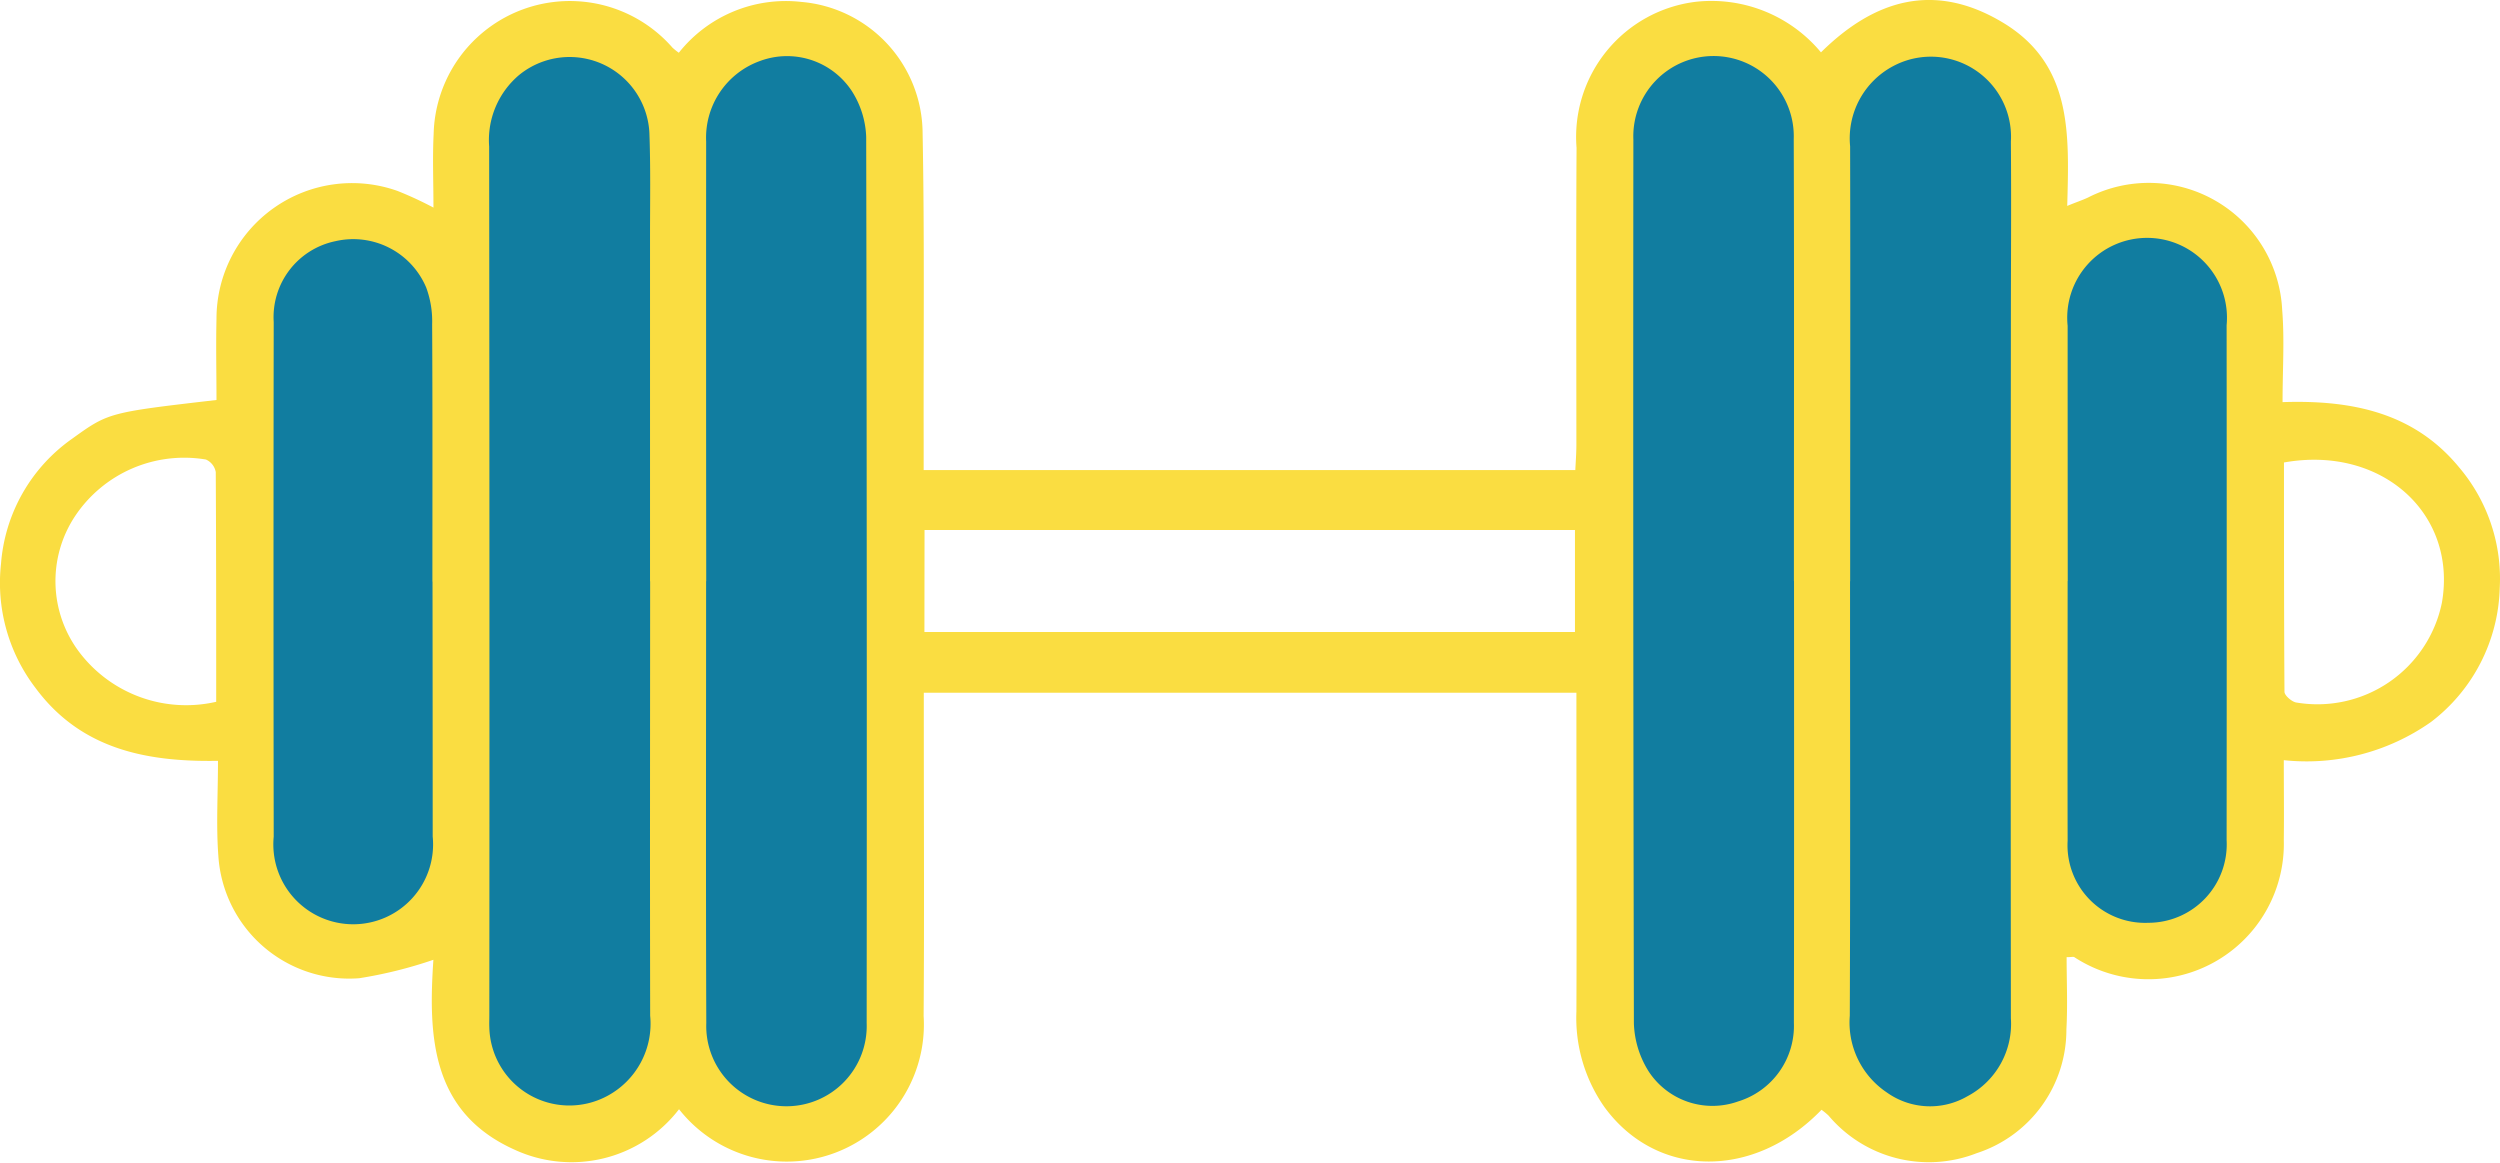
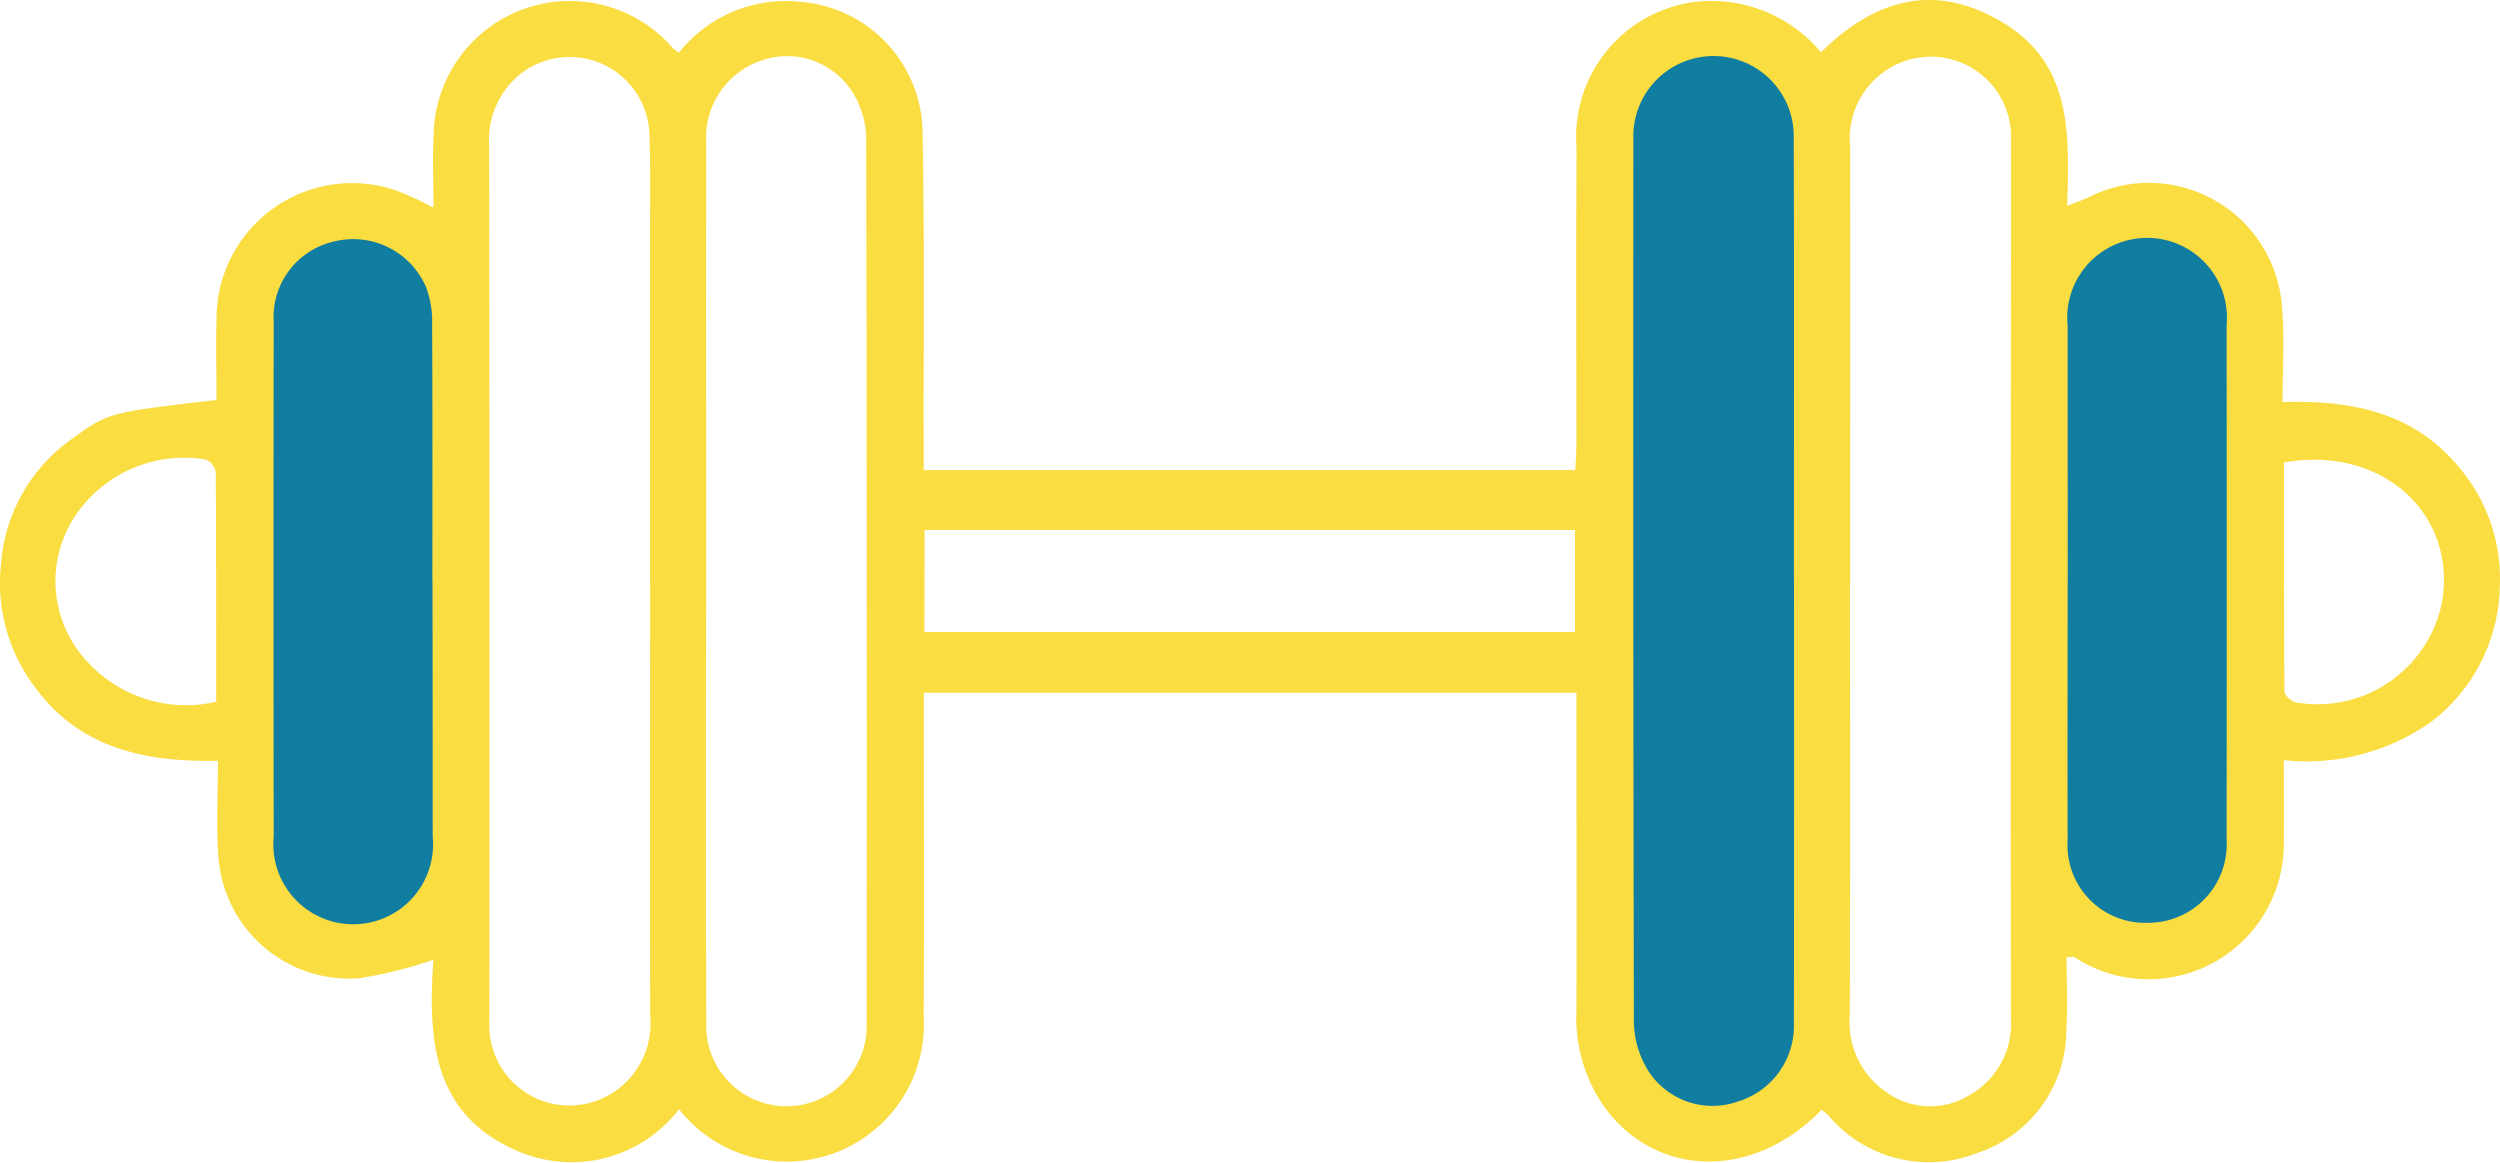
<svg xmlns="http://www.w3.org/2000/svg" width="68.859" height="32.029" viewBox="0 0 68.859 32.029">
  <g transform="translate(-471.57 -1977.971)">
    <rect width="5" height="20" rx="2.5" transform="translate(479 1984)" fill="#117da0" />
    <rect width="5" height="20" rx="2.5" transform="translate(533 2004) rotate(180)" fill="#117da0" />
-     <rect width="5" height="30" rx="2.5" transform="translate(485 1979)" fill="#117da0" />
-     <rect width="5" height="30" rx="2.5" transform="translate(527 2009) rotate(180)" fill="#117da0" />
-     <rect width="5" height="30" rx="2.5" transform="translate(491 1979)" fill="#117da0" />
    <rect width="5" height="30" rx="2.5" transform="translate(521 2009) rotate(180)" fill="#117da0" />
    <g transform="translate(-56.04 1145.209)">
      <g transform="translate(527.61 832.762)">
        <path d="M590.514,853.7c0,.807.009,1.5,0,2.193a3.73,3.73,0,0,1-5.769,3.233c-.03-.018-.079,0-.213,0,0,.663.031,1.329-.006,1.991a3.574,3.574,0,0,1-2.469,3.407,3.613,3.613,0,0,1-4.083-1.036,2.109,2.109,0,0,0-.193-.159c-1.865,1.935-4.55,1.891-5.983-.08a4.277,4.277,0,0,1-.768-2.628c.011-2.67,0-5.34,0-8.01v-.768H553.055v.694c0,2.735.015,5.47-.005,8.205a3.776,3.776,0,0,1-6.737,2.572,3.736,3.736,0,0,1-4.533,1.113c-2.3-1.034-2.374-3.135-2.233-5.229a12.1,12.1,0,0,1-2.043.508,3.612,3.612,0,0,1-3.88-3.375c-.063-.839-.01-1.687-.01-2.613-2.007.036-3.789-.339-5.024-2.005a4.769,4.769,0,0,1-.952-3.424,4.64,4.64,0,0,1,1.962-3.445c1-.72,1.005-.72,3.973-1.065,0-.733-.018-1.483,0-2.232a3.735,3.735,0,0,1,4.988-3.525,9.988,9.988,0,0,1,.988.458c0-.708-.028-1.367.005-2.023a3.753,3.753,0,0,1,6.579-2.382,1.832,1.832,0,0,0,.174.14,3.765,3.765,0,0,1,3.376-1.4,3.649,3.649,0,0,1,3.339,3.617c.054,2.821.023,5.643.029,8.465,0,.257,0,.514,0,.813H571c.01-.217.028-.445.029-.672,0-2.735-.011-5.47.005-8.205a3.75,3.75,0,0,1,3.287-4.022,3.924,3.924,0,0,1,3.445,1.393c1.468-1.45,3.12-1.957,5.012-.819,1.927,1.16,1.821,3.081,1.771,5.049.238-.1.407-.154.568-.229a3.678,3.678,0,0,1,5.353,3.1c.066.814.01,1.637.01,2.533,1.936-.065,3.64.3,4.874,1.81a4.743,4.743,0,0,1,1.108,3.311,4.8,4.8,0,0,1-1.892,3.688A5.954,5.954,0,0,1,590.514,853.7Zm-45-4.931q0-4.749,0-9.5c0-.954.018-1.909-.018-2.862a2.2,2.2,0,0,0-3.595-1.573,2.346,2.346,0,0,0-.818,1.963q.013,11.971.005,23.942c0,.109-.005.217,0,.325a2.205,2.205,0,0,0,3.242,1.888,2.257,2.257,0,0,0,1.188-2.213C545.509,856.755,545.516,852.764,545.517,848.774Zm33.053,0c0,3.991.009,7.981-.007,11.972a2.317,2.317,0,0,0,1.024,2.114,2.049,2.049,0,0,0,2.219.1,2.255,2.255,0,0,0,1.194-2.15q-.009-9.5,0-19c0-1.713.014-3.427,0-5.14a2.207,2.207,0,0,0-3.238-2.084,2.251,2.251,0,0,0-1.19,2.211C578.578,840.789,578.57,844.78,578.57,848.771Zm-31.508,0c0,4.057-.01,8.115.005,12.172a2.21,2.21,0,1,0,4.417,0q.011-12.2-.013-24.409a2.5,2.5,0,0,0-.4-1.269,2.136,2.136,0,0,0-2.525-.821,2.243,2.243,0,0,0-1.483,2.217Q547.056,842.722,547.062,848.775Zm29.962-.007c0-4.057.009-8.114-.005-12.171a2.21,2.21,0,1,0-4.417.011q-.011,12.171.014,24.342a2.631,2.631,0,0,0,.408,1.33,2.1,2.1,0,0,0,2.459.827,2.177,2.177,0,0,0,1.54-2.168Q577.033,854.854,577.024,848.769Zm7.539,0c0,2.385-.005,4.771,0,7.156a2.137,2.137,0,0,0,2.224,2.261,2.16,2.16,0,0,0,2.155-2.276q.006-7.091,0-14.182a2.2,2.2,0,1,0-4.379.015Q584.56,845.257,584.563,848.77Zm-45.04.016c0-2.363.006-4.725-.007-7.088a2.689,2.689,0,0,0-.164-1.009,2.181,2.181,0,0,0-2.5-1.276,2.136,2.136,0,0,0-1.7,2.226q-.011,7.088,0,14.177a2.2,2.2,0,1,0,4.379-.006Q539.527,852.3,539.523,848.786Zm13.552,1.392H570.99v-2.809H553.075Zm-19.507,1.913c0-2.126,0-4.222-.012-6.318a.467.467,0,0,0-.271-.346,3.613,3.613,0,0,0-3.6,1.552,3.241,3.241,0,0,0,.126,3.772A3.694,3.694,0,0,0,533.568,852.091Zm56.954-6.6c0,2.1,0,4.218.014,6.334,0,.1.2.272.32.294a3.5,3.5,0,0,0,4.015-2.745C595.3,846.916,593.215,845.02,590.522,845.5Z" transform="translate(-527.61 -832.762)" fill="#fadd41" />
      </g>
    </g>
  </g>
</svg>